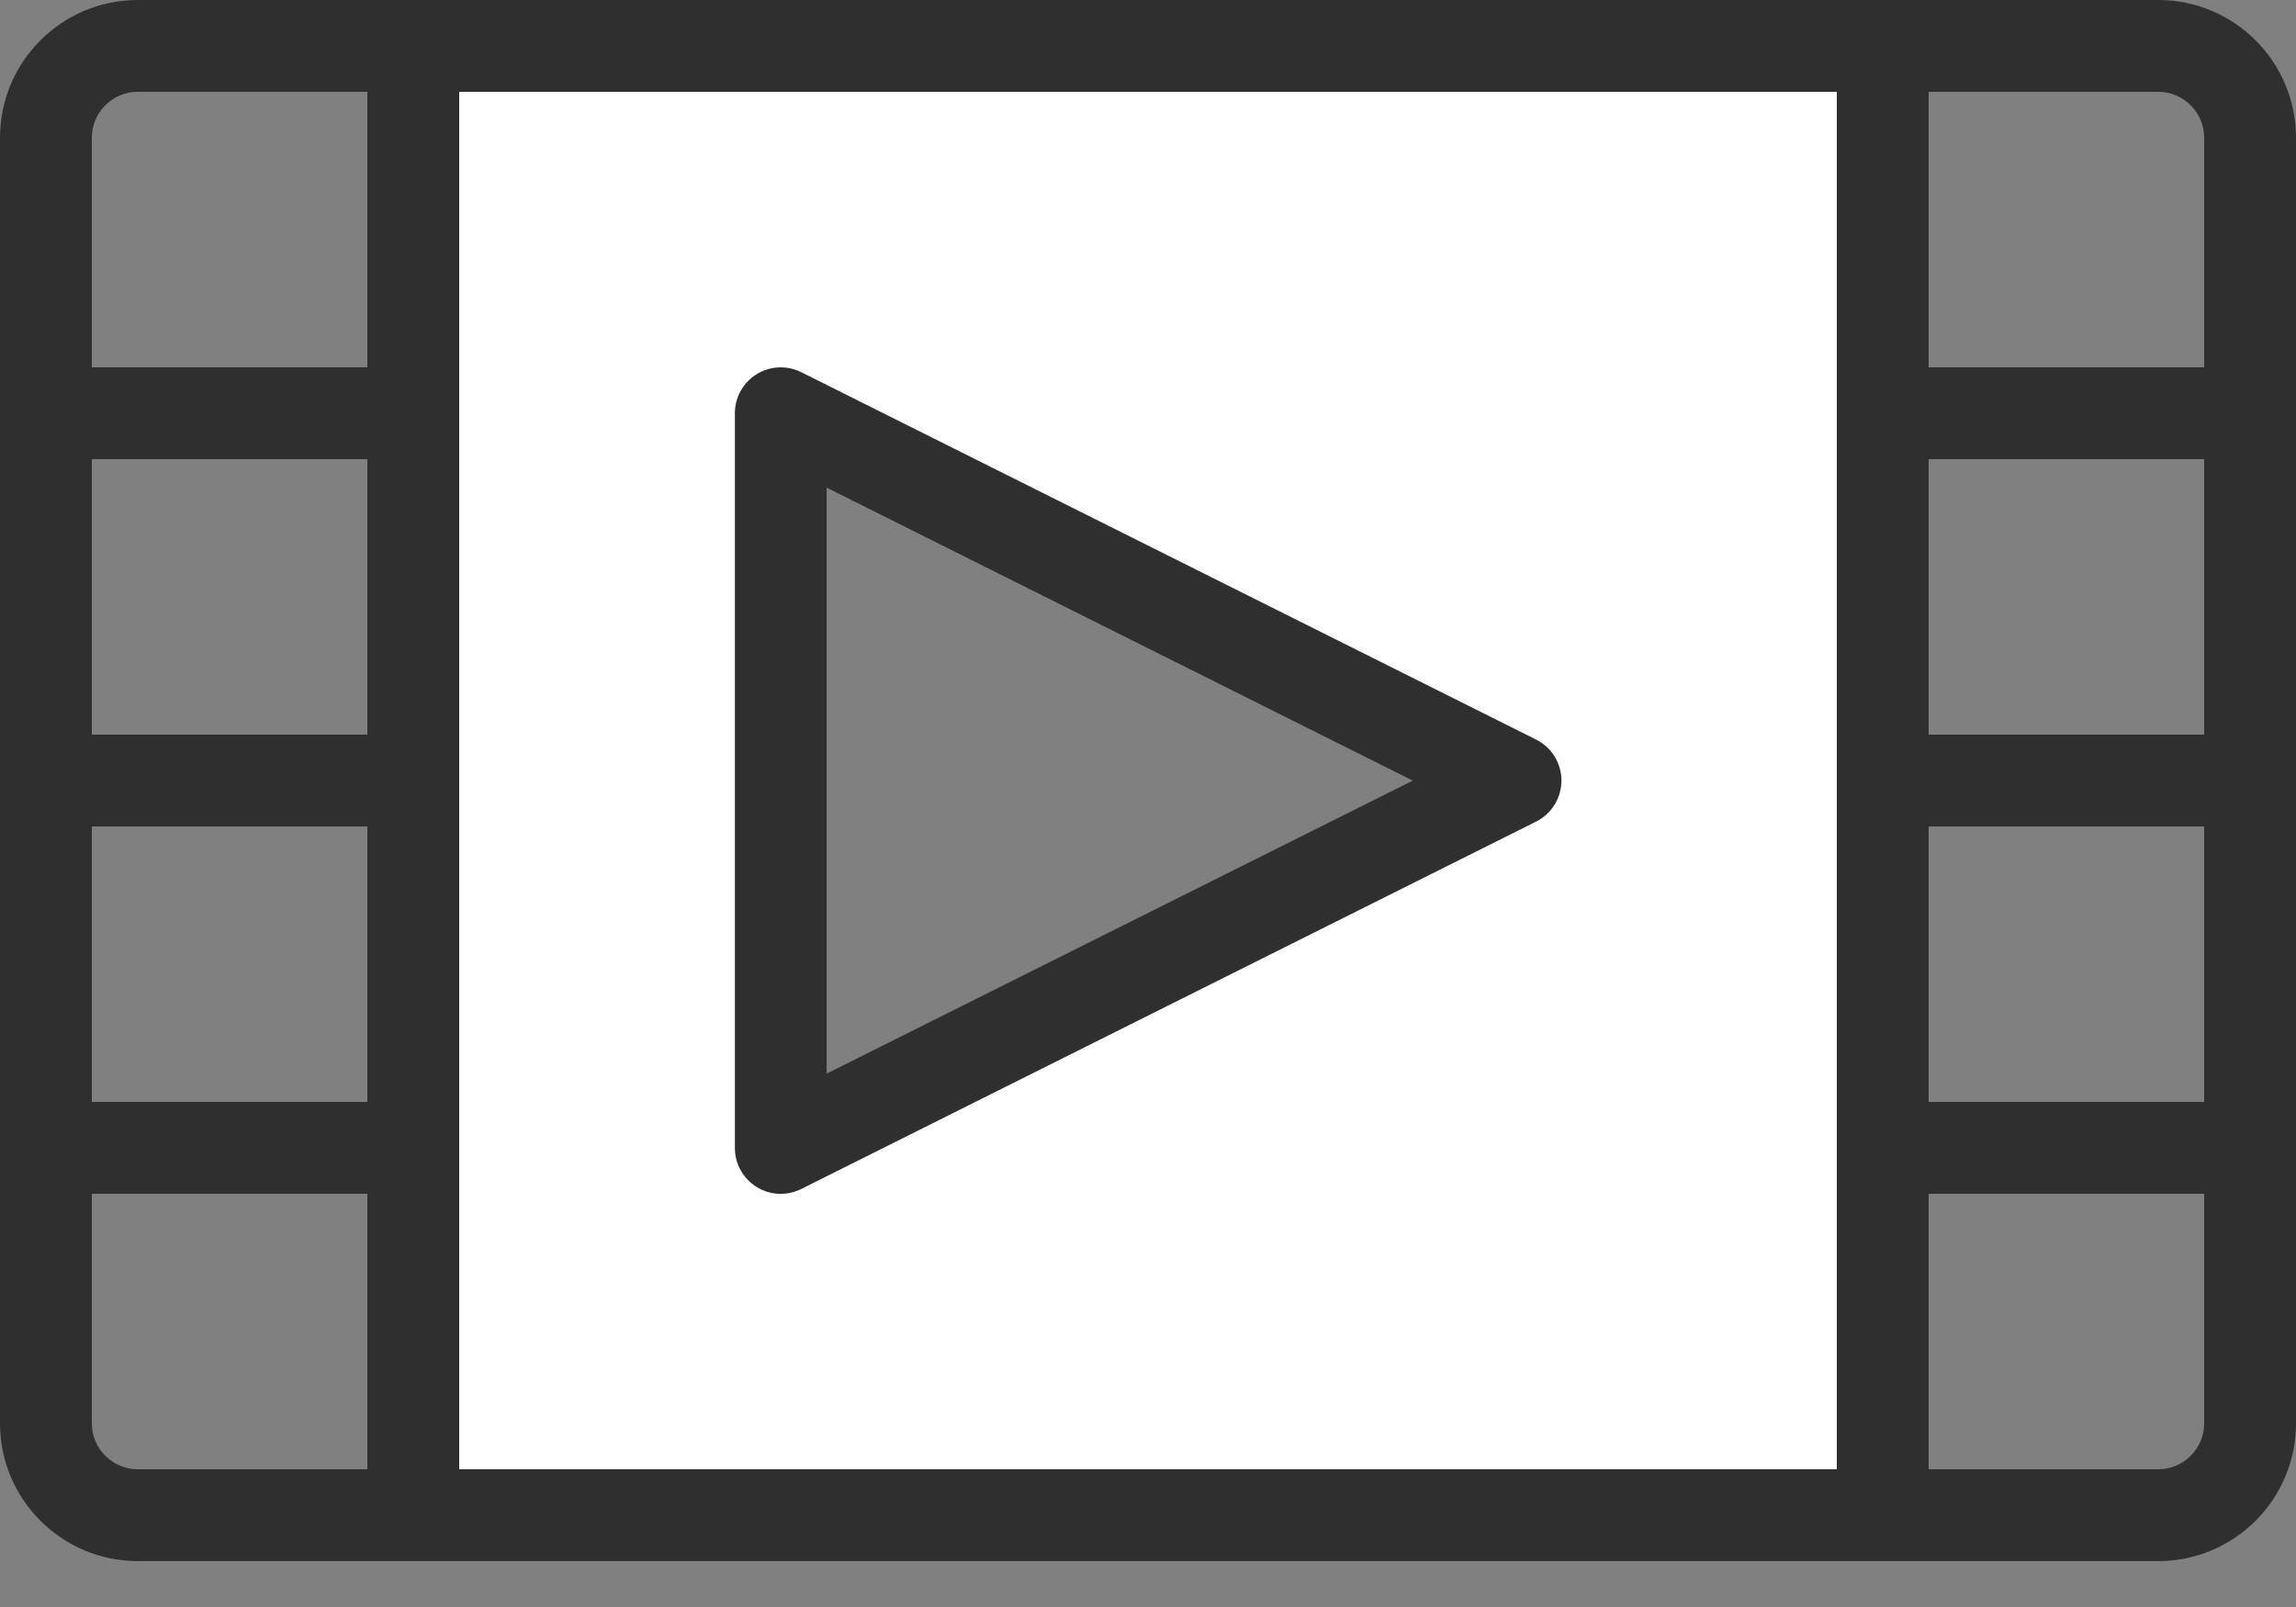
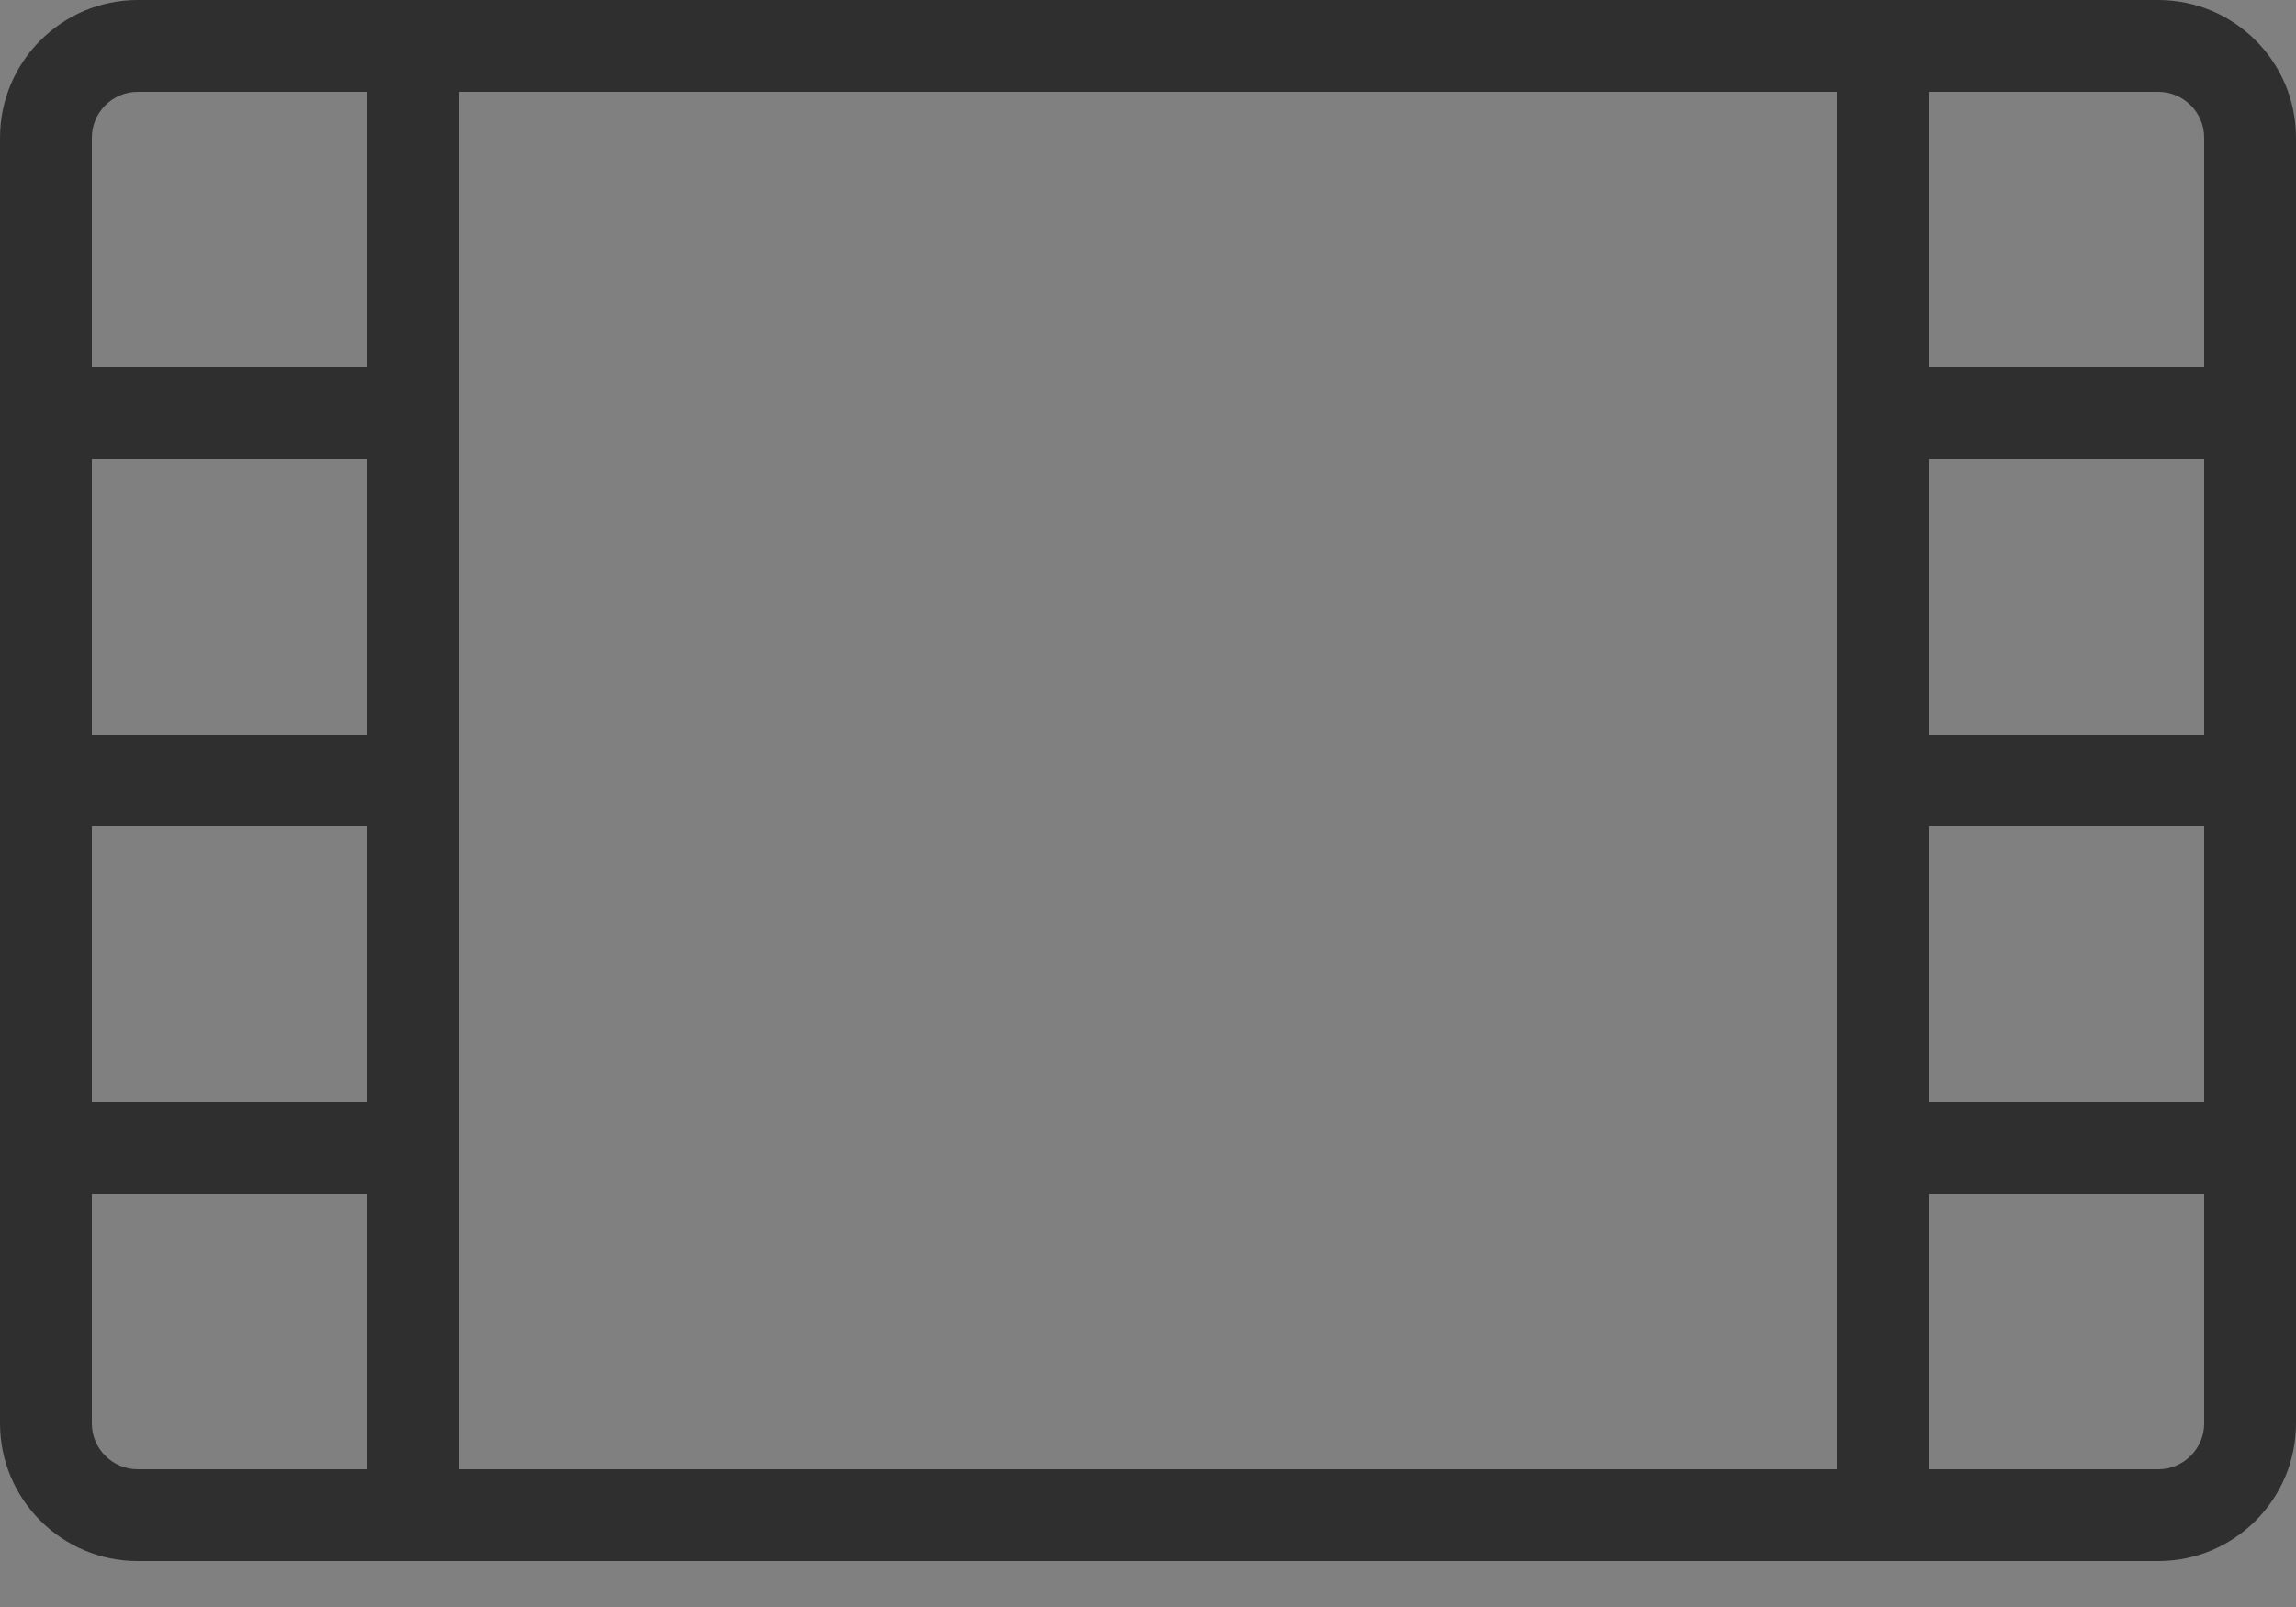
<svg xmlns="http://www.w3.org/2000/svg" width="30" height="21" viewBox="0 0 30 21" fill="none">
  <rect x="0" y="0" width="30" height="21" fill="#808080" stroke="none" />
-   <path fill-rule="evenodd" clip-rule="evenodd" d="M25 1H5V20H25V1ZM19.5 10L10.5 5.5V14.5L19.5 10Z" fill="white" />
  <path d="M28.2 0H1.8C0.807 0 0 0.807 0 1.8V18.6C0 19.593 0.807 20.4 1.8 20.4H28.2C29.193 20.4 30 19.593 30 18.6V1.8C30 0.807 29.193 0 28.2 0ZM4.8 9.6H1.2V6H4.8V9.6ZM1.2 10.8H4.8V14.4H1.2V10.8ZM6 15V1.2H24V19.2H6V15ZM28.8 9.6H25.2V6H28.8V9.6ZM25.2 10.8H28.8V14.4H25.2V10.8ZM28.2 1.2C28.531 1.2 28.8 1.469 28.8 1.8V4.8H25.2V1.2H28.2ZM1.2 1.8C1.2 1.469 1.469 1.2 1.8 1.2H4.8V4.8H1.2V1.8ZM1.8 19.2C1.469 19.2 1.2 18.931 1.2 18.6V15.6H4.8V19.2H1.8ZM28.8 18.6C28.8 18.931 28.531 19.2 28.2 19.2H25.2V15.6H28.8V18.6Z" fill="#2F2F2F" />
-   <path d="M20.07 9.664L10.47 4.864C10.284 4.771 10.063 4.781 9.886 4.89C9.709 5 9.602 5.193 9.602 5.401V15.001C9.602 15.209 9.709 15.401 9.886 15.511C9.982 15.571 10.092 15.601 10.202 15.601C10.293 15.601 10.385 15.579 10.47 15.537L20.07 10.737C20.273 10.636 20.402 10.428 20.402 10.2C20.402 9.973 20.273 9.765 20.07 9.664ZM10.801 14.03V6.372L18.46 10.201L10.801 14.03Z" fill="#2F2F2F" />
</svg>